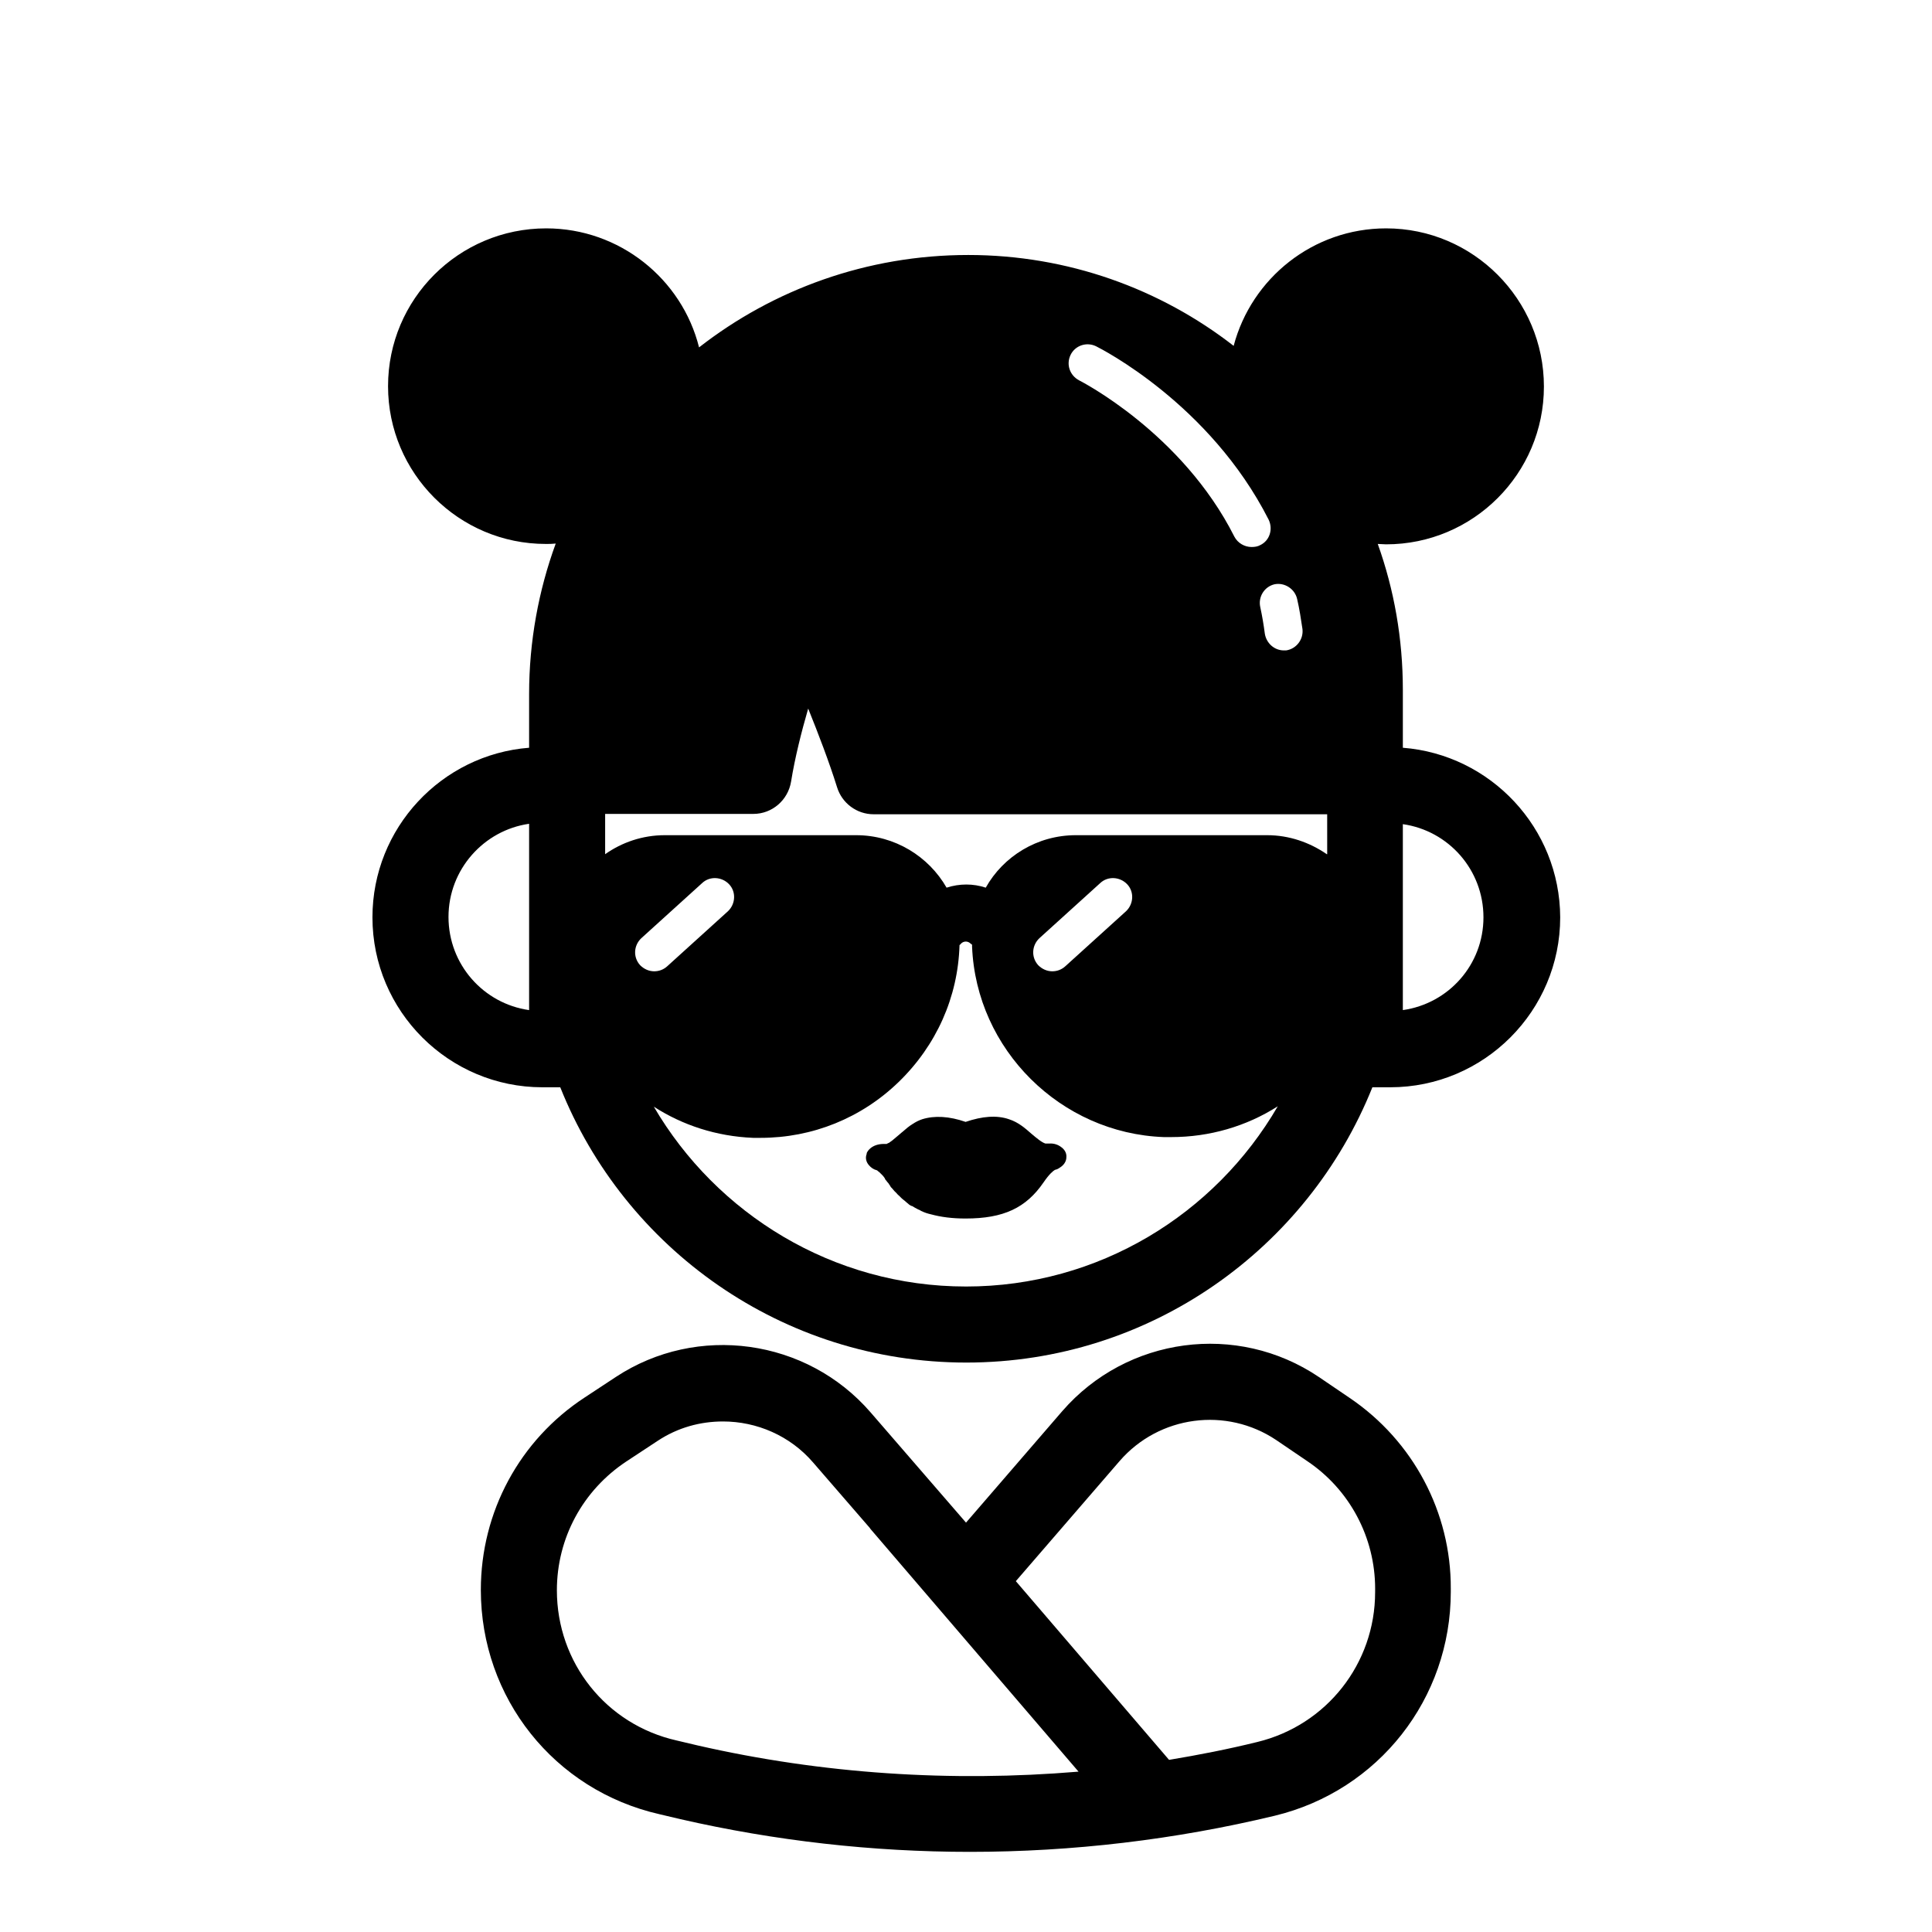
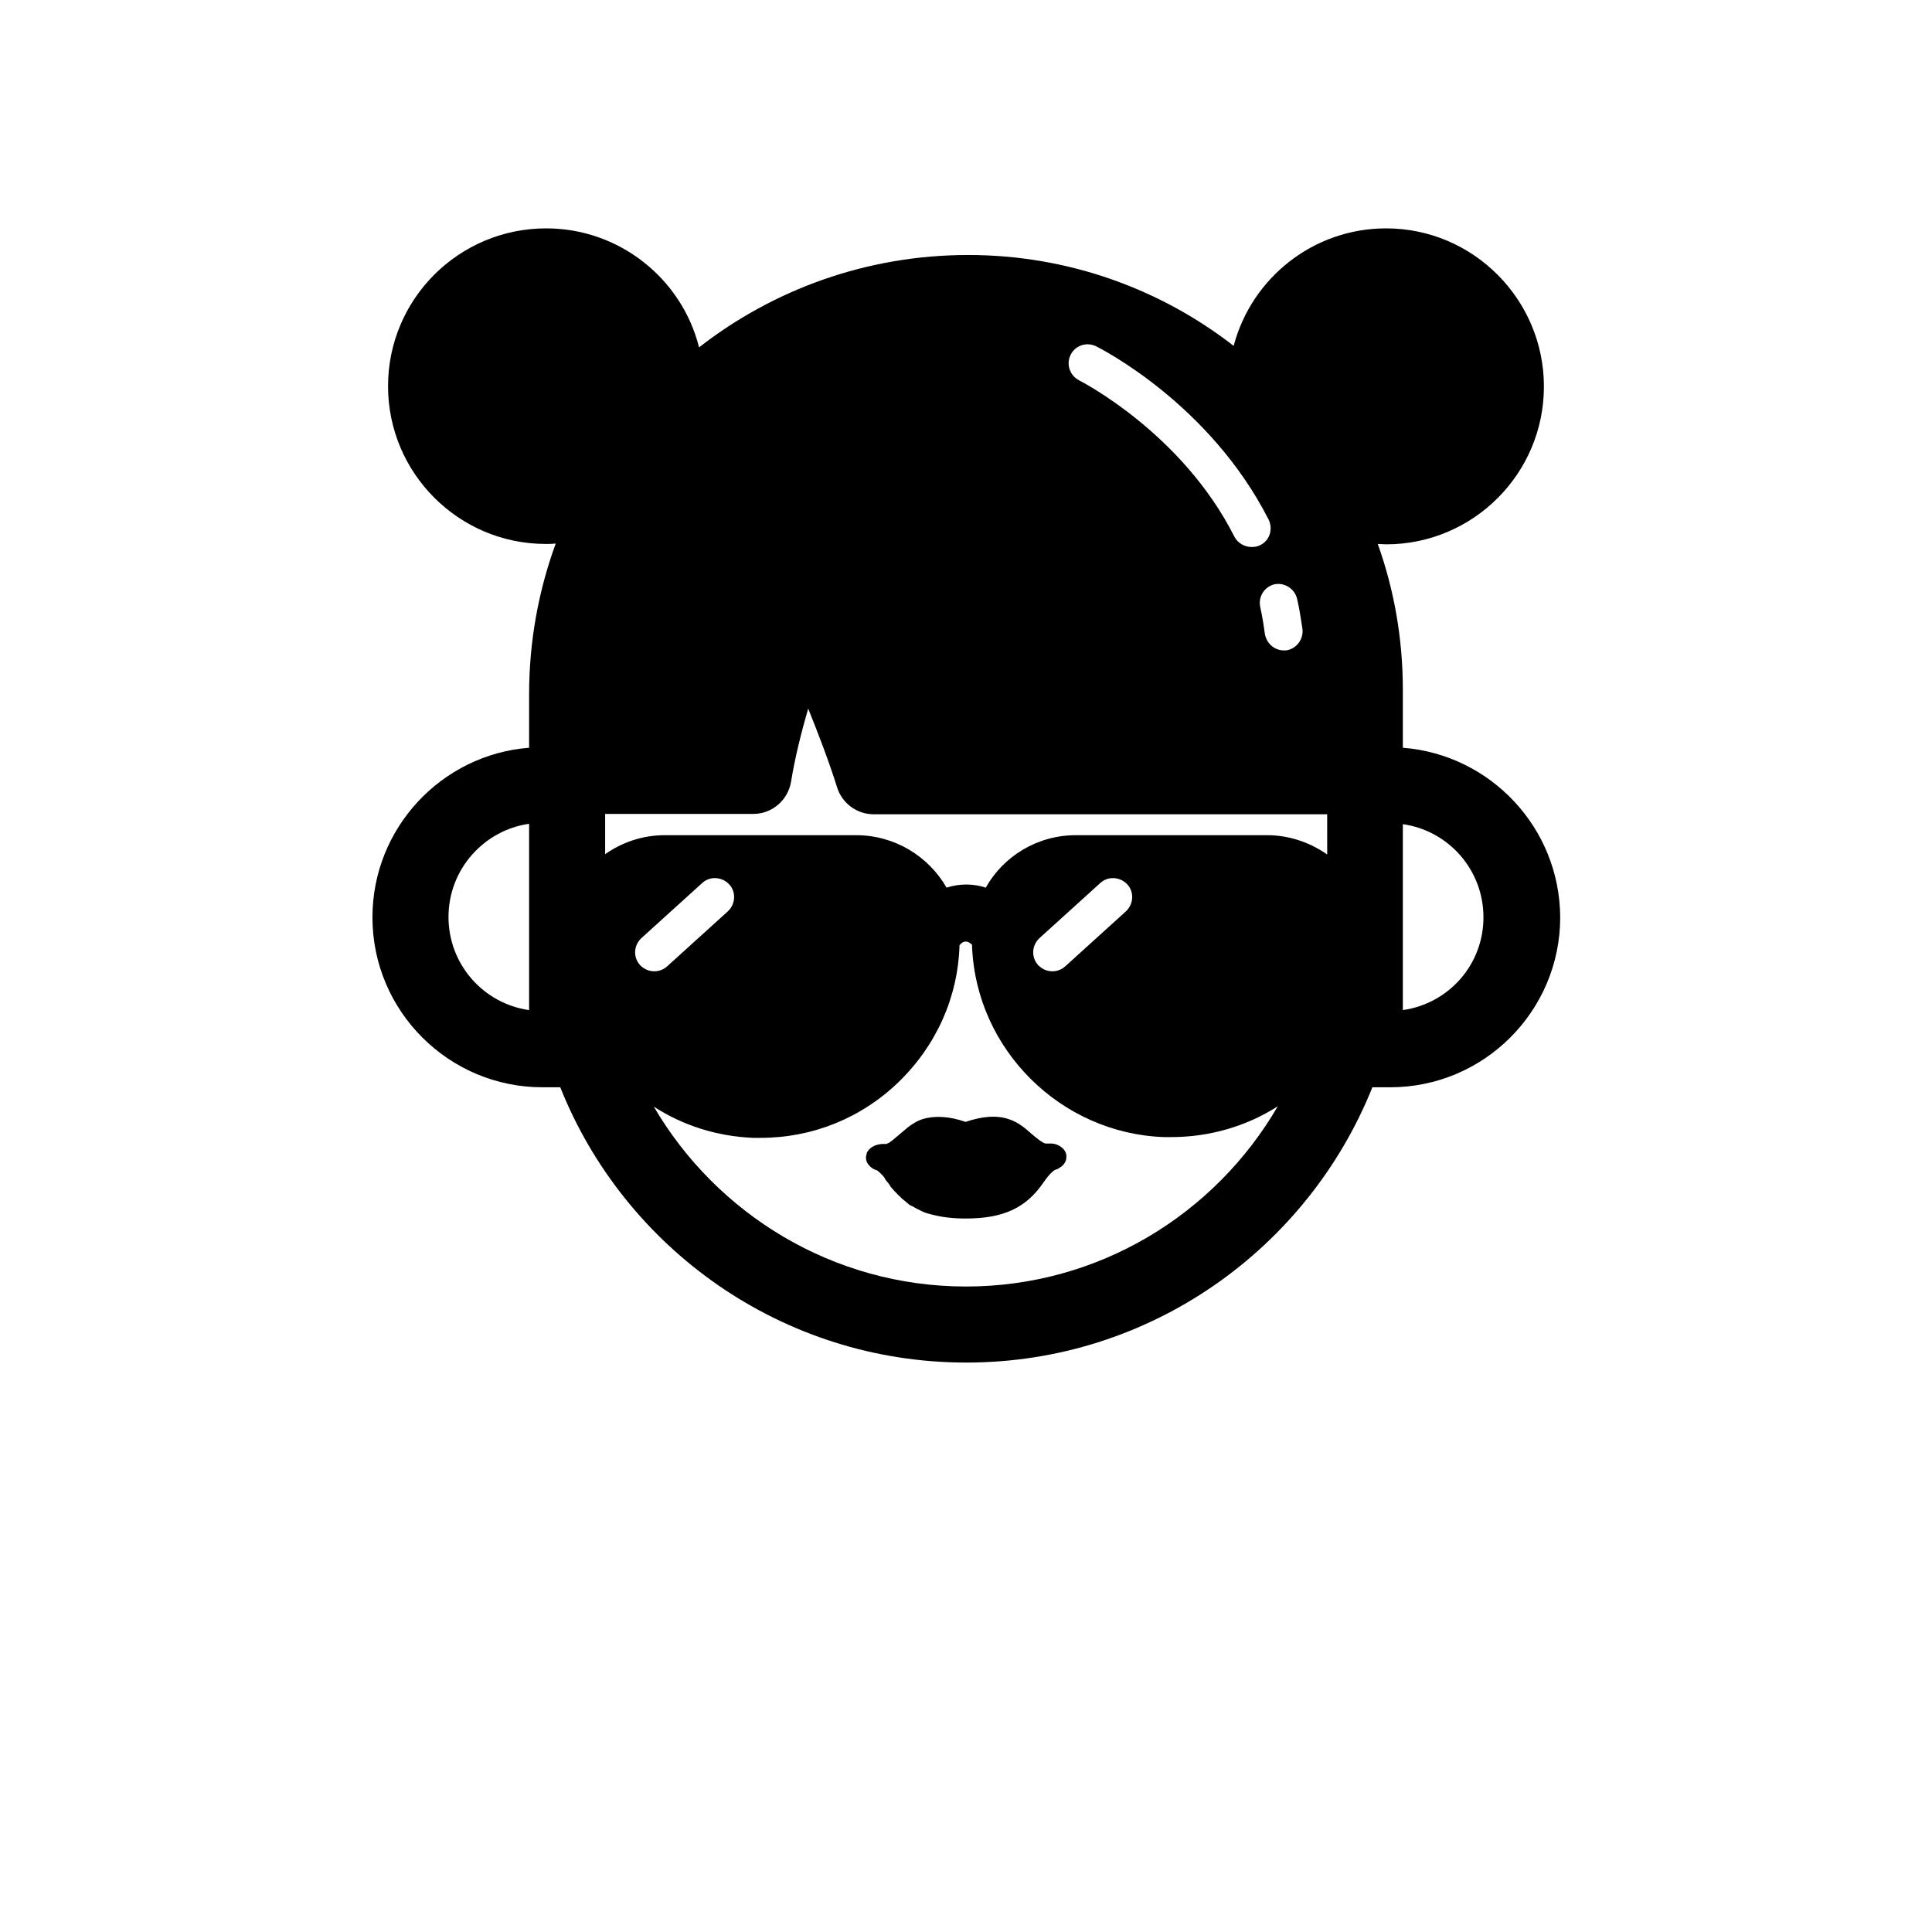
<svg xmlns="http://www.w3.org/2000/svg" fill="#000000" width="800px" height="800px" version="1.1" viewBox="144 144 512 512">
  <g>
-     <path d="m501.67 514.46-8.16-5.543c-21.664-14.609-50.883-10.68-68.016 9.07l-25.492 29.523-25.293-29.223c-16.93-19.547-45.949-23.578-67.512-9.371l-8.262 5.441c-17.23 11.285-27.508 30.328-27.508 50.984 0 28.617 19.445 53.102 47.359 59.449l5.543 1.309c25.09 5.742 50.883 8.664 76.68 8.664 27.207 0 54.41-3.223 80.812-9.574 27.508-6.648 46.652-31.035 46.652-59.348v-0.805c0.098-20.25-9.977-39.191-26.805-50.578zm-172.81 92.094-5.543-1.309c-18.742-4.231-31.738-20.656-31.738-39.801 0-13.805 6.852-26.5 18.438-34.16l8.262-5.441c5.34-3.527 11.285-5.141 17.332-5.141 8.867 0 17.734 3.727 23.879 10.883l15.012 17.332c0.102 0.102 0.102 0.203 0.203 0.301l55.117 64.285c-33.75 2.828-67.91 0.609-100.96-6.949zm179.56-40.605c0 18.941-12.898 35.266-31.234 39.699-7.758 1.914-15.516 3.426-23.375 4.734l-40.605-47.359 27.508-31.84c10.48-12.09 28.312-14.41 41.516-5.543l8.16 5.543c11.285 7.559 18.035 20.254 18.035 33.855z" />
-     <path d="m425.19 447.96c-0.805-0.605-1.914-1.008-3.125-0.906h-0.102-0.906c-1.008-0.301-2.418-1.512-3.629-2.519-1.715-1.512-3.527-3.125-6.047-3.93-3.223-1.109-7.055-0.805-11.488 0.707-4.332-1.512-8.262-1.715-11.488-0.707-0.906 0.301-1.715 0.707-2.621 1.309-0.504 0.301-0.906 0.605-1.41 1.008l-0.102 0.102c-0.203 0.203-0.402 0.301-0.605 0.504l-0.102 0.102c-0.203 0.102-0.301 0.301-0.504 0.402l-0.707 0.605c-0.707 0.605-1.309 1.109-1.914 1.613l-0.707 0.504-0.102 0.102h-0.102c-0.102 0.102-0.203 0.102-0.402 0.203 0 0-0.102 0-0.102 0.102h-0.102-0.809c-0.605 0-1.309 0.102-1.914 0.301-1.211 0.402-2.117 1.211-2.519 2.117v0.102 0.102c-0.402 1.008-0.203 2.117 0.605 3.023 0.504 0.605 1.211 1.109 2.016 1.309 0.102 0 0.203 0.102 0.203 0.102l0.102 0.102 0.504 0.402 0.102 0.102 0.707 0.707c0.203 0.203 0.402 0.504 0.605 0.805v0.102c0.102 0.203 0.301 0.402 0.402 0.504 0.102 0.203 0.203 0.301 0.402 0.504 0.203 0.203 0.301 0.504 0.504 0.707l0.102 0.203c0.102 0.203 0.203 0.301 0.402 0.504l0.203 0.203c0.102 0.203 0.301 0.301 0.402 0.504l0.102 0.102c0.203 0.203 0.402 0.402 0.605 0.605 0.203 0.203 0.301 0.402 0.504 0.504l0.102 0.102c0.203 0.203 0.301 0.301 0.504 0.504l0.102 0.102c0.402 0.402 0.906 0.707 1.309 1.109 0.203 0.203 0.402 0.301 0.605 0.504l0.102 0.102c0.203 0.102 0.402 0.301 0.707 0.402h0.102c0.504 0.301 1.008 0.605 1.613 0.906 0.301 0.102 0.504 0.203 0.805 0.402 0.805 0.402 1.715 0.707 2.621 0.906 2.621 0.707 5.543 1.109 9.168 1.109 10.078 0 16.02-2.82 20.656-9.574 1.512-2.215 2.519-3.023 3.023-3.324 0.504-0.102 0.906-0.301 1.309-0.605 1.008-0.605 1.715-1.613 1.715-2.719 0.105-1.023-0.398-2.031-1.406-2.738zm-49.371 5.844c-0.102 0-0.203-0.102-0.203-0.102 0.102 0.102 0.203 0.102 0.203 0.102z" />
+     <path d="m425.19 447.96c-0.805-0.605-1.914-1.008-3.125-0.906h-0.102-0.906c-1.008-0.301-2.418-1.512-3.629-2.519-1.715-1.512-3.527-3.125-6.047-3.93-3.223-1.109-7.055-0.805-11.488 0.707-4.332-1.512-8.262-1.715-11.488-0.707-0.906 0.301-1.715 0.707-2.621 1.309-0.504 0.301-0.906 0.605-1.41 1.008l-0.102 0.102c-0.203 0.203-0.402 0.301-0.605 0.504l-0.102 0.102c-0.203 0.102-0.301 0.301-0.504 0.402l-0.707 0.605c-0.707 0.605-1.309 1.109-1.914 1.613l-0.707 0.504-0.102 0.102h-0.102c-0.102 0.102-0.203 0.102-0.402 0.203 0 0-0.102 0-0.102 0.102h-0.102-0.809c-0.605 0-1.309 0.102-1.914 0.301-1.211 0.402-2.117 1.211-2.519 2.117v0.102 0.102c-0.402 1.008-0.203 2.117 0.605 3.023 0.504 0.605 1.211 1.109 2.016 1.309 0.102 0 0.203 0.102 0.203 0.102l0.102 0.102 0.504 0.402 0.102 0.102 0.707 0.707c0.203 0.203 0.402 0.504 0.605 0.805v0.102c0.102 0.203 0.301 0.402 0.402 0.504 0.102 0.203 0.203 0.301 0.402 0.504 0.203 0.203 0.301 0.504 0.504 0.707l0.102 0.203c0.102 0.203 0.203 0.301 0.402 0.504l0.203 0.203c0.102 0.203 0.301 0.301 0.402 0.504l0.102 0.102c0.203 0.203 0.402 0.402 0.605 0.605 0.203 0.203 0.301 0.402 0.504 0.504l0.102 0.102c0.203 0.203 0.301 0.301 0.504 0.504l0.102 0.102c0.402 0.402 0.906 0.707 1.309 1.109 0.203 0.203 0.402 0.301 0.605 0.504l0.102 0.102c0.203 0.102 0.402 0.301 0.707 0.402h0.102c0.504 0.301 1.008 0.605 1.613 0.906 0.301 0.102 0.504 0.203 0.805 0.402 0.805 0.402 1.715 0.707 2.621 0.906 2.621 0.707 5.543 1.109 9.168 1.109 10.078 0 16.02-2.82 20.656-9.574 1.512-2.215 2.519-3.023 3.023-3.324 0.504-0.102 0.906-0.301 1.309-0.605 1.008-0.605 1.715-1.613 1.715-2.719 0.105-1.023-0.398-2.031-1.406-2.738zc-0.102 0-0.203-0.102-0.203-0.102 0.102 0.102 0.203 0.102 0.203 0.102z" />
    <path d="m515.77 342.16v-15.316c0-13.602-2.316-26.602-6.648-38.691 0.707 0 1.512 0.102 2.215 0.102 23.074 0 41.816-18.742 41.816-41.816s-18.742-41.918-41.816-41.918c-19.348 0-35.668 13.199-40.406 31.137-19.445-15.113-43.93-24.082-70.332-24.082-26.902 0-51.691 9.168-71.34 24.484-4.535-18.137-21.059-31.539-40.508-31.539-23.172 0-41.914 18.742-41.914 41.816 0 23.074 18.742 41.816 41.816 41.816 0.906 0 1.715 0 2.621-0.102-4.535 12.395-7.055 25.895-7.055 39.902v14.207c-23.176 1.812-41.516 21.262-41.516 44.941 0 24.887 20.254 45.039 45.039 45.039h4.734c17.027 42.723 58.844 72.953 107.61 72.953s90.484-30.23 107.61-72.953h4.734c24.887 0 45.039-20.254 45.039-45.039-0.094-23.68-18.43-43.125-41.707-44.941zm-231.55 47.156v22.371c-12.09-1.715-21.363-12.09-21.363-24.688 0-12.594 9.371-22.973 21.363-24.688zm203.54-86.555c0.605 2.621 1.008 5.238 1.41 7.961 0.301 2.719-1.613 5.238-4.332 5.644h-0.605c-2.519 0-4.637-1.914-5.039-4.434-0.301-2.316-0.707-4.734-1.211-7.055-0.605-2.719 1.109-5.441 3.828-6.047 2.625-0.504 5.344 1.211 5.949 3.93zm-60.055-64.688c1.211-2.519 4.231-3.527 6.75-2.316 1.211 0.605 30.129 15.215 45.746 45.949 1.211 2.519 0.301 5.543-2.215 6.75-0.707 0.402-1.512 0.504-2.316 0.504-1.812 0-3.629-1.008-4.535-2.719-13.906-27.613-40.91-41.316-41.109-41.418-2.519-1.309-3.527-4.231-2.32-6.75zm-113.76 154.57 16.121-14.609c2.016-1.914 5.238-1.715 7.152 0.301 1.914 2.016 1.715 5.238-0.301 7.152l-16.121 14.609c-1.008 0.906-2.215 1.309-3.426 1.309-1.41 0-2.719-0.605-3.727-1.613-1.918-2.113-1.715-5.234 0.301-7.148zm86.051 92.297c-35.266 0-66.102-19.246-82.727-47.66 7.656 4.938 16.625 7.859 26.301 8.262h2.016c13.703 0 26.703-5.238 36.578-14.812 9.977-9.672 15.719-22.469 16.121-36.273 0.102-0.102 0.301-0.203 0.402-0.402 0.707-0.707 1.812-0.707 2.519 0 0.102 0.102 0.301 0.203 0.402 0.301v0.504c1.109 27.305 23.477 49.473 50.785 50.48h2.016c10.078 0 19.852-2.82 28.215-8.16-16.633 28.617-47.465 47.762-82.629 47.762zm19.445-92.297 16.121-14.609c2.016-1.914 5.238-1.715 7.152 0.301 1.914 2.016 1.715 5.238-0.301 7.152l-16.121 14.609c-1.008 0.906-2.215 1.309-3.426 1.309-1.41 0-2.719-0.605-3.727-1.613-1.914-2.113-1.715-5.234 0.301-7.148zm76.176-22.27c-4.535-3.125-9.977-5.039-15.82-5.039h-50.684c-10.277 0-19.246 5.644-23.879 13.906-3.324-1.109-6.953-1.109-10.379 0-4.734-8.262-13.703-13.906-23.98-13.906h-50.684c-5.945 0-11.387 1.914-15.82 5.039v-10.68h39.297c4.938 0 9.168-3.629 9.977-8.566 1.008-6.246 2.719-13.098 4.535-19.348 2.719 6.75 5.543 14.105 7.656 20.859 1.309 4.231 5.238 7.152 9.672 7.152h120.21l0.004 10.582zm20.152 41.312v-49.273c12.09 1.715 21.363 12.09 21.363 24.688 0 12.594-9.27 22.871-21.363 24.586z" />
  </g>
</svg>